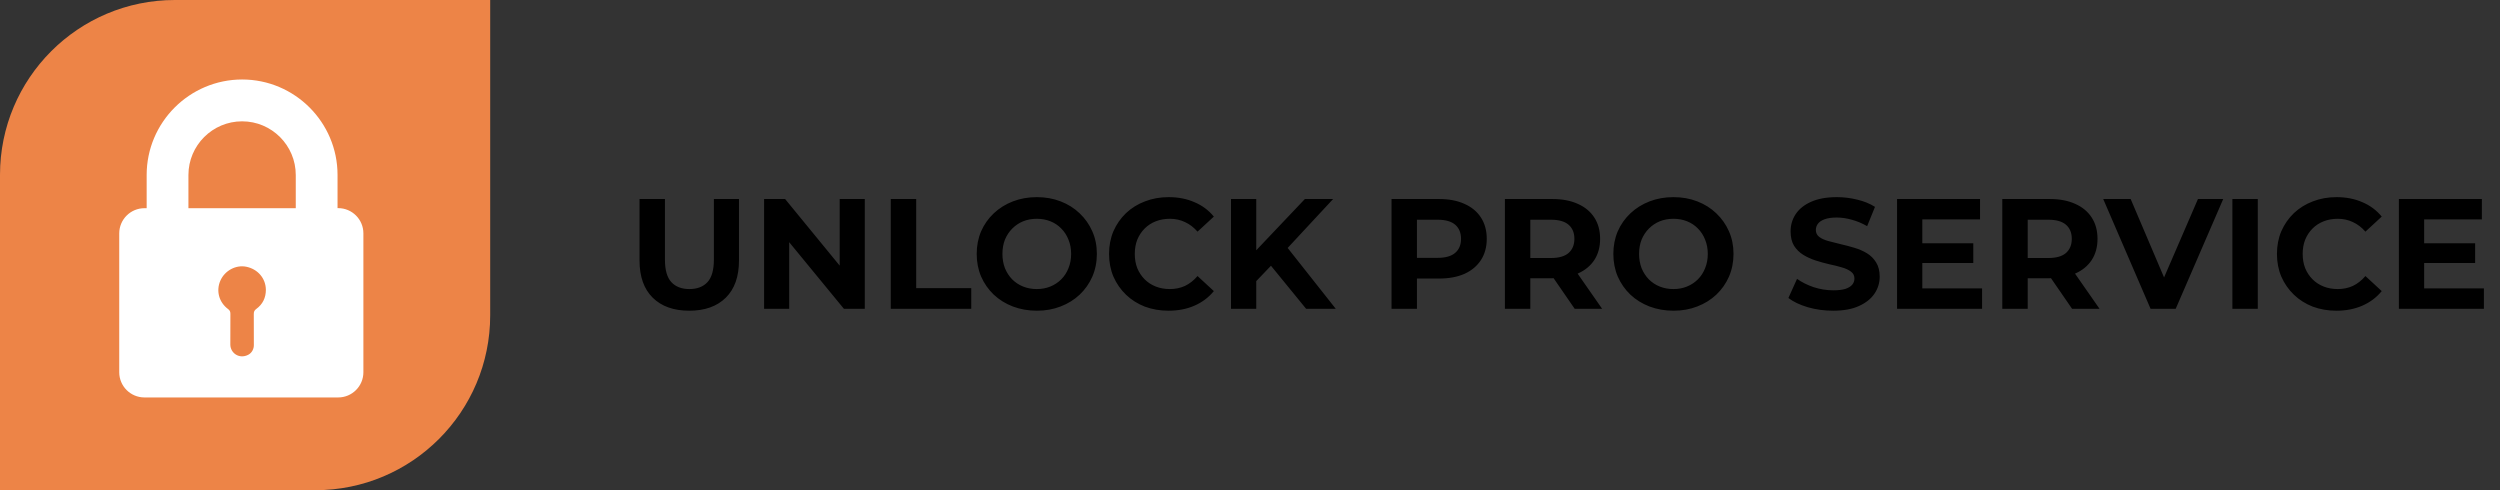
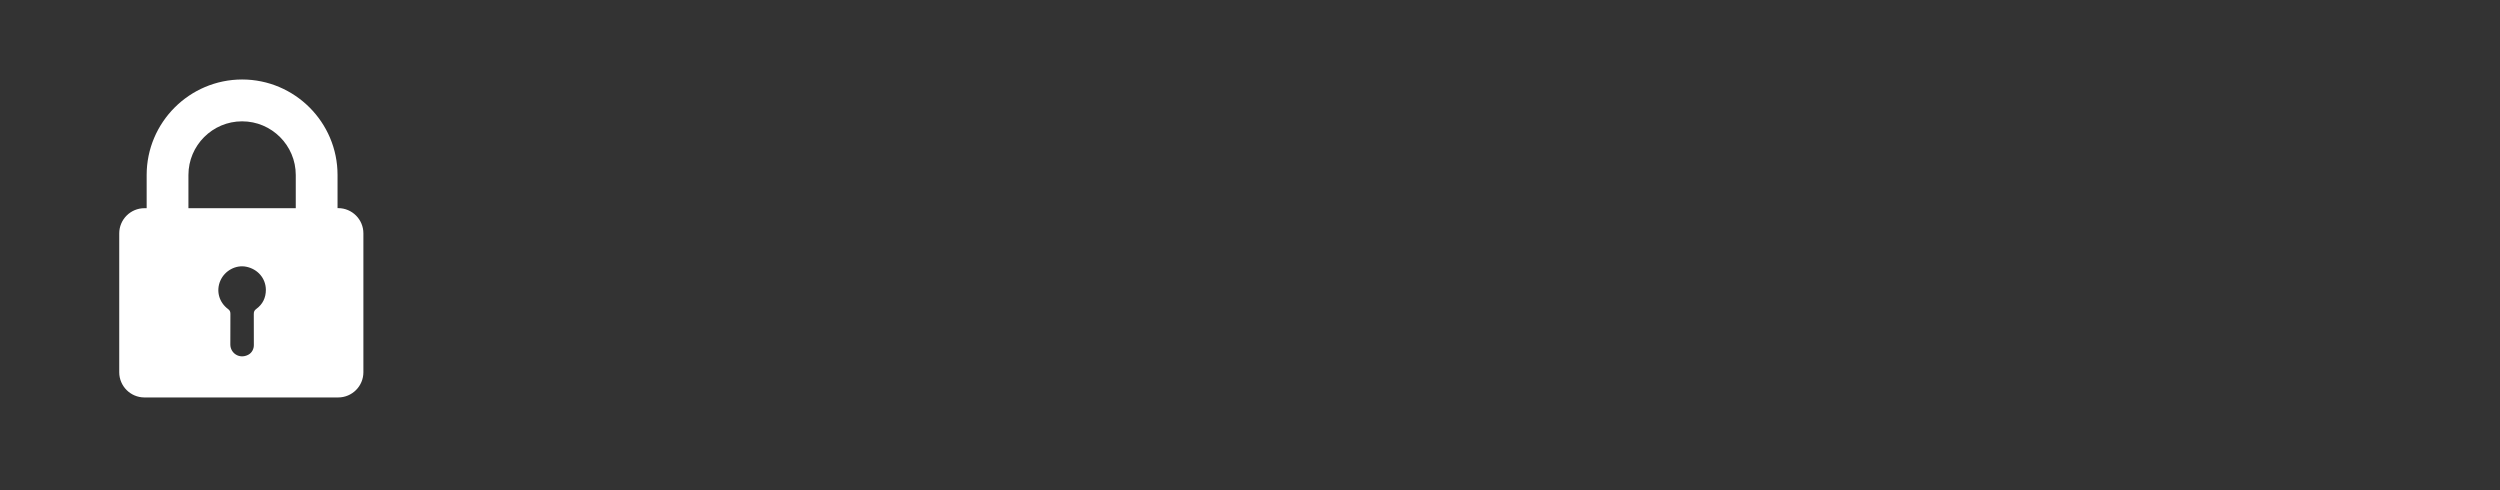
<svg xmlns="http://www.w3.org/2000/svg" width="255" height="50" viewBox="0 0 255 50" fill="none">
  <rect x="0" y="0" width="255" height="50" fill="#333333" stroke="none" />
-   <path d="M0 17.838C0 7.986 7.986 0 17.838 0H50V32.162C50 42.014 42.014 50 32.162 50H0V17.838Z" fill="#ED8447" />
  <path d="M14.959 17.85V21.236H14.733C13.315 21.236 12.162 22.389 12.162 23.807V37.969C12.162 39.387 13.315 40.54 14.733 40.54H34.495C35.913 40.54 37.066 39.387 37.066 37.969V23.801C37.066 22.382 35.913 21.229 34.495 21.229H34.429V17.843C34.429 12.475 30.062 8.108 24.694 8.108C19.326 8.115 14.959 12.482 14.959 17.85ZM26.139 31.514C25.94 31.66 25.887 31.799 25.887 32.031C25.893 33.072 25.893 34.105 25.893 35.146C25.913 35.577 25.695 36.001 25.31 36.193C24.402 36.657 23.494 36.008 23.494 35.146V35.139C23.494 34.099 23.494 33.059 23.501 32.018C23.501 31.806 23.454 31.667 23.269 31.528C22.328 30.832 22.017 29.646 22.487 28.605C22.944 27.591 24.064 26.995 25.118 27.207C26.291 27.445 27.106 28.387 27.119 29.559C27.119 30.375 26.794 31.037 26.139 31.514ZM19.22 17.85C19.22 14.828 21.678 12.376 24.694 12.376C27.716 12.376 30.168 14.834 30.168 17.85V21.236H19.22V17.85Z" fill="white" />
-   <path d="M70.304 31.692C68.715 31.692 67.472 31.249 66.576 30.364C65.68 29.479 65.232 28.215 65.232 26.572V20.3H67.824V26.476C67.824 27.543 68.043 28.311 68.48 28.78C68.917 29.249 69.531 29.484 70.32 29.484C71.109 29.484 71.723 29.249 72.16 28.78C72.597 28.311 72.816 27.543 72.816 26.476V20.3H75.376V26.572C75.376 28.215 74.928 29.479 74.032 30.364C73.136 31.249 71.893 31.692 70.304 31.692ZM77.937 31.5V20.3H80.081L86.689 28.364H85.649V20.3H88.209V31.5H86.081L79.457 23.436H80.497V31.5H77.937ZM90.859 31.5V20.3H93.451V29.388H99.067V31.5H90.859ZM105.768 31.692C104.883 31.692 104.061 31.548 103.304 31.26C102.557 30.972 101.907 30.567 101.352 30.044C100.808 29.521 100.381 28.908 100.072 28.204C99.773 27.5 99.624 26.732 99.624 25.9C99.624 25.068 99.773 24.3 100.072 23.596C100.381 22.892 100.813 22.279 101.368 21.756C101.923 21.233 102.573 20.828 103.32 20.54C104.067 20.252 104.877 20.108 105.752 20.108C106.637 20.108 107.448 20.252 108.184 20.54C108.931 20.828 109.576 21.233 110.12 21.756C110.675 22.279 111.107 22.892 111.416 23.596C111.725 24.289 111.88 25.057 111.88 25.9C111.88 26.732 111.725 27.505 111.416 28.22C111.107 28.924 110.675 29.537 110.12 30.06C109.576 30.572 108.931 30.972 108.184 31.26C107.448 31.548 106.643 31.692 105.768 31.692ZM105.752 29.484C106.253 29.484 106.712 29.399 107.128 29.228C107.555 29.057 107.928 28.812 108.248 28.492C108.568 28.172 108.813 27.793 108.984 27.356C109.165 26.919 109.256 26.433 109.256 25.9C109.256 25.367 109.165 24.881 108.984 24.444C108.813 24.007 108.568 23.628 108.248 23.308C107.939 22.988 107.571 22.743 107.144 22.572C106.717 22.401 106.253 22.316 105.752 22.316C105.251 22.316 104.787 22.401 104.36 22.572C103.944 22.743 103.576 22.988 103.256 23.308C102.936 23.628 102.685 24.007 102.504 24.444C102.333 24.881 102.248 25.367 102.248 25.9C102.248 26.423 102.333 26.908 102.504 27.356C102.685 27.793 102.931 28.172 103.24 28.492C103.56 28.812 103.933 29.057 104.36 29.228C104.787 29.399 105.251 29.484 105.752 29.484ZM119.188 31.692C118.324 31.692 117.519 31.553 116.772 31.276C116.036 30.988 115.396 30.583 114.852 30.06C114.308 29.537 113.881 28.924 113.572 28.22C113.273 27.516 113.124 26.743 113.124 25.9C113.124 25.057 113.273 24.284 113.572 23.58C113.881 22.876 114.308 22.263 114.852 21.74C115.407 21.217 116.052 20.817 116.788 20.54C117.524 20.252 118.329 20.108 119.204 20.108C120.175 20.108 121.049 20.279 121.828 20.62C122.617 20.951 123.279 21.441 123.812 22.092L122.148 23.628C121.764 23.191 121.337 22.865 120.868 22.652C120.399 22.428 119.887 22.316 119.332 22.316C118.809 22.316 118.329 22.401 117.892 22.572C117.455 22.743 117.076 22.988 116.756 23.308C116.436 23.628 116.185 24.007 116.004 24.444C115.833 24.881 115.748 25.367 115.748 25.9C115.748 26.433 115.833 26.919 116.004 27.356C116.185 27.793 116.436 28.172 116.756 28.492C117.076 28.812 117.455 29.057 117.892 29.228C118.329 29.399 118.809 29.484 119.332 29.484C119.887 29.484 120.399 29.377 120.868 29.164C121.337 28.94 121.764 28.604 122.148 28.156L123.812 29.692C123.279 30.343 122.617 30.839 121.828 31.18C121.049 31.521 120.169 31.692 119.188 31.692ZM127.882 28.94L127.738 25.948L133.098 20.3H135.978L131.146 25.5L129.706 27.036L127.882 28.94ZM125.562 31.5V20.3H128.138V31.5H125.562ZM133.226 31.5L129.242 26.62L130.938 24.78L136.25 31.5H133.226ZM141.937 31.5V20.3H146.785C147.788 20.3 148.652 20.465 149.377 20.796C150.103 21.116 150.663 21.58 151.057 22.188C151.452 22.796 151.649 23.521 151.649 24.364C151.649 25.196 151.452 25.916 151.057 26.524C150.663 27.132 150.103 27.601 149.377 27.932C148.652 28.252 147.788 28.412 146.785 28.412H143.377L144.529 27.244V31.5H141.937ZM144.529 27.532L143.377 26.3H146.641C147.441 26.3 148.039 26.129 148.433 25.788C148.828 25.447 149.025 24.972 149.025 24.364C149.025 23.745 148.828 23.265 148.433 22.924C148.039 22.583 147.441 22.412 146.641 22.412H143.377L144.529 21.18V27.532ZM153.5 31.5V20.3H158.348C159.351 20.3 160.215 20.465 160.94 20.796C161.665 21.116 162.225 21.58 162.62 22.188C163.015 22.796 163.212 23.521 163.212 24.364C163.212 25.196 163.015 25.916 162.62 26.524C162.225 27.121 161.665 27.58 160.94 27.9C160.215 28.22 159.351 28.38 158.348 28.38H154.94L156.092 27.244V31.5H153.5ZM160.62 31.5L157.82 27.436H160.588L163.42 31.5H160.62ZM156.092 27.532L154.94 26.316H158.204C159.004 26.316 159.601 26.145 159.996 25.804C160.391 25.452 160.588 24.972 160.588 24.364C160.588 23.745 160.391 23.265 159.996 22.924C159.601 22.583 159.004 22.412 158.204 22.412H154.94L156.092 21.18V27.532ZM170.706 31.692C169.82 31.692 168.999 31.548 168.242 31.26C167.495 30.972 166.844 30.567 166.289 30.044C165.746 29.521 165.319 28.908 165.01 28.204C164.711 27.5 164.562 26.732 164.562 25.9C164.562 25.068 164.711 24.3 165.01 23.596C165.319 22.892 165.751 22.279 166.306 21.756C166.86 21.233 167.511 20.828 168.258 20.54C169.004 20.252 169.815 20.108 170.69 20.108C171.575 20.108 172.385 20.252 173.122 20.54C173.868 20.828 174.514 21.233 175.058 21.756C175.612 22.279 176.044 22.892 176.354 23.596C176.663 24.289 176.818 25.057 176.818 25.9C176.818 26.732 176.663 27.505 176.354 28.22C176.044 28.924 175.612 29.537 175.058 30.06C174.514 30.572 173.868 30.972 173.122 31.26C172.385 31.548 171.58 31.692 170.706 31.692ZM170.69 29.484C171.191 29.484 171.65 29.399 172.066 29.228C172.492 29.057 172.866 28.812 173.186 28.492C173.506 28.172 173.751 27.793 173.922 27.356C174.103 26.919 174.194 26.433 174.194 25.9C174.194 25.367 174.103 24.881 173.922 24.444C173.751 24.007 173.506 23.628 173.186 23.308C172.876 22.988 172.508 22.743 172.082 22.572C171.655 22.401 171.191 22.316 170.69 22.316C170.188 22.316 169.724 22.401 169.298 22.572C168.882 22.743 168.514 22.988 168.194 23.308C167.874 23.628 167.623 24.007 167.442 24.444C167.271 24.881 167.186 25.367 167.186 25.9C167.186 26.423 167.271 26.908 167.442 27.356C167.623 27.793 167.868 28.172 168.178 28.492C168.498 28.812 168.871 29.057 169.298 29.228C169.724 29.399 170.188 29.484 170.69 29.484ZM186.977 31.692C186.081 31.692 185.222 31.575 184.401 31.34C183.579 31.095 182.918 30.78 182.417 30.396L183.297 28.444C183.777 28.785 184.342 29.068 184.993 29.292C185.654 29.505 186.321 29.612 186.993 29.612C187.505 29.612 187.915 29.564 188.225 29.468C188.545 29.361 188.779 29.217 188.929 29.036C189.078 28.855 189.153 28.647 189.153 28.412C189.153 28.113 189.035 27.879 188.801 27.708C188.566 27.527 188.257 27.383 187.873 27.276C187.489 27.159 187.062 27.052 186.593 26.956C186.134 26.849 185.67 26.721 185.201 26.572C184.742 26.423 184.321 26.231 183.937 25.996C183.553 25.761 183.238 25.452 182.993 25.068C182.758 24.684 182.641 24.193 182.641 23.596C182.641 22.956 182.811 22.375 183.153 21.852C183.505 21.319 184.027 20.897 184.721 20.588C185.425 20.268 186.305 20.108 187.361 20.108C188.065 20.108 188.758 20.193 189.441 20.364C190.123 20.524 190.726 20.769 191.249 21.1L190.449 23.068C189.926 22.769 189.403 22.551 188.881 22.412C188.358 22.263 187.846 22.188 187.345 22.188C186.843 22.188 186.433 22.247 186.113 22.364C185.793 22.481 185.563 22.636 185.425 22.828C185.286 23.009 185.217 23.223 185.217 23.468C185.217 23.756 185.334 23.991 185.569 24.172C185.803 24.343 186.113 24.481 186.497 24.588C186.881 24.695 187.302 24.801 187.761 24.908C188.23 25.015 188.694 25.137 189.153 25.276C189.622 25.415 190.049 25.601 190.433 25.836C190.817 26.071 191.126 26.38 191.361 26.764C191.606 27.148 191.729 27.633 191.729 28.22C191.729 28.849 191.553 29.425 191.201 29.948C190.849 30.471 190.321 30.892 189.617 31.212C188.923 31.532 188.043 31.692 186.977 31.692ZM195.884 24.812H201.276V26.828H195.884V24.812ZM196.076 29.42H202.172V31.5H193.5V20.3H201.964V22.38H196.076V29.42ZM204.234 31.5V20.3H209.082C210.085 20.3 210.949 20.465 211.674 20.796C212.4 21.116 212.96 21.58 213.354 22.188C213.749 22.796 213.946 23.521 213.946 24.364C213.946 25.196 213.749 25.916 213.354 26.524C212.96 27.121 212.4 27.58 211.674 27.9C210.949 28.22 210.085 28.38 209.082 28.38H205.674L206.826 27.244V31.5H204.234ZM211.354 31.5L208.554 27.436H211.322L214.154 31.5H211.354ZM206.826 27.532L205.674 26.316H208.938C209.738 26.316 210.336 26.145 210.73 25.804C211.125 25.452 211.322 24.972 211.322 24.364C211.322 23.745 211.125 23.265 210.73 22.924C210.336 22.583 209.738 22.412 208.938 22.412H205.674L206.826 21.18V27.532ZM219.36 31.5L214.528 20.3H217.328L221.552 30.22H219.904L224.192 20.3H226.768L221.92 31.5H219.36ZM227.703 31.5V20.3H230.295V31.5H227.703ZM238.313 31.692C237.449 31.692 236.644 31.553 235.897 31.276C235.161 30.988 234.521 30.583 233.977 30.06C233.433 29.537 233.006 28.924 232.697 28.22C232.398 27.516 232.249 26.743 232.249 25.9C232.249 25.057 232.398 24.284 232.697 23.58C233.006 22.876 233.433 22.263 233.977 21.74C234.532 21.217 235.177 20.817 235.913 20.54C236.649 20.252 237.454 20.108 238.329 20.108C239.3 20.108 240.174 20.279 240.953 20.62C241.742 20.951 242.404 21.441 242.937 22.092L241.273 23.628C240.889 23.191 240.462 22.865 239.993 22.652C239.524 22.428 239.012 22.316 238.457 22.316C237.934 22.316 237.454 22.401 237.017 22.572C236.58 22.743 236.201 22.988 235.881 23.308C235.561 23.628 235.31 24.007 235.129 24.444C234.958 24.881 234.873 25.367 234.873 25.9C234.873 26.433 234.958 26.919 235.129 27.356C235.31 27.793 235.561 28.172 235.881 28.492C236.201 28.812 236.58 29.057 237.017 29.228C237.454 29.399 237.934 29.484 238.457 29.484C239.012 29.484 239.524 29.377 239.993 29.164C240.462 28.94 240.889 28.604 241.273 28.156L242.937 29.692C242.404 30.343 241.742 30.839 240.953 31.18C240.174 31.521 239.294 31.692 238.313 31.692ZM247.071 24.812H252.463V26.828H247.071V24.812ZM247.263 29.42H253.359V31.5H244.687V20.3H253.151V22.38H247.263V29.42Z" fill="black" />
</svg>